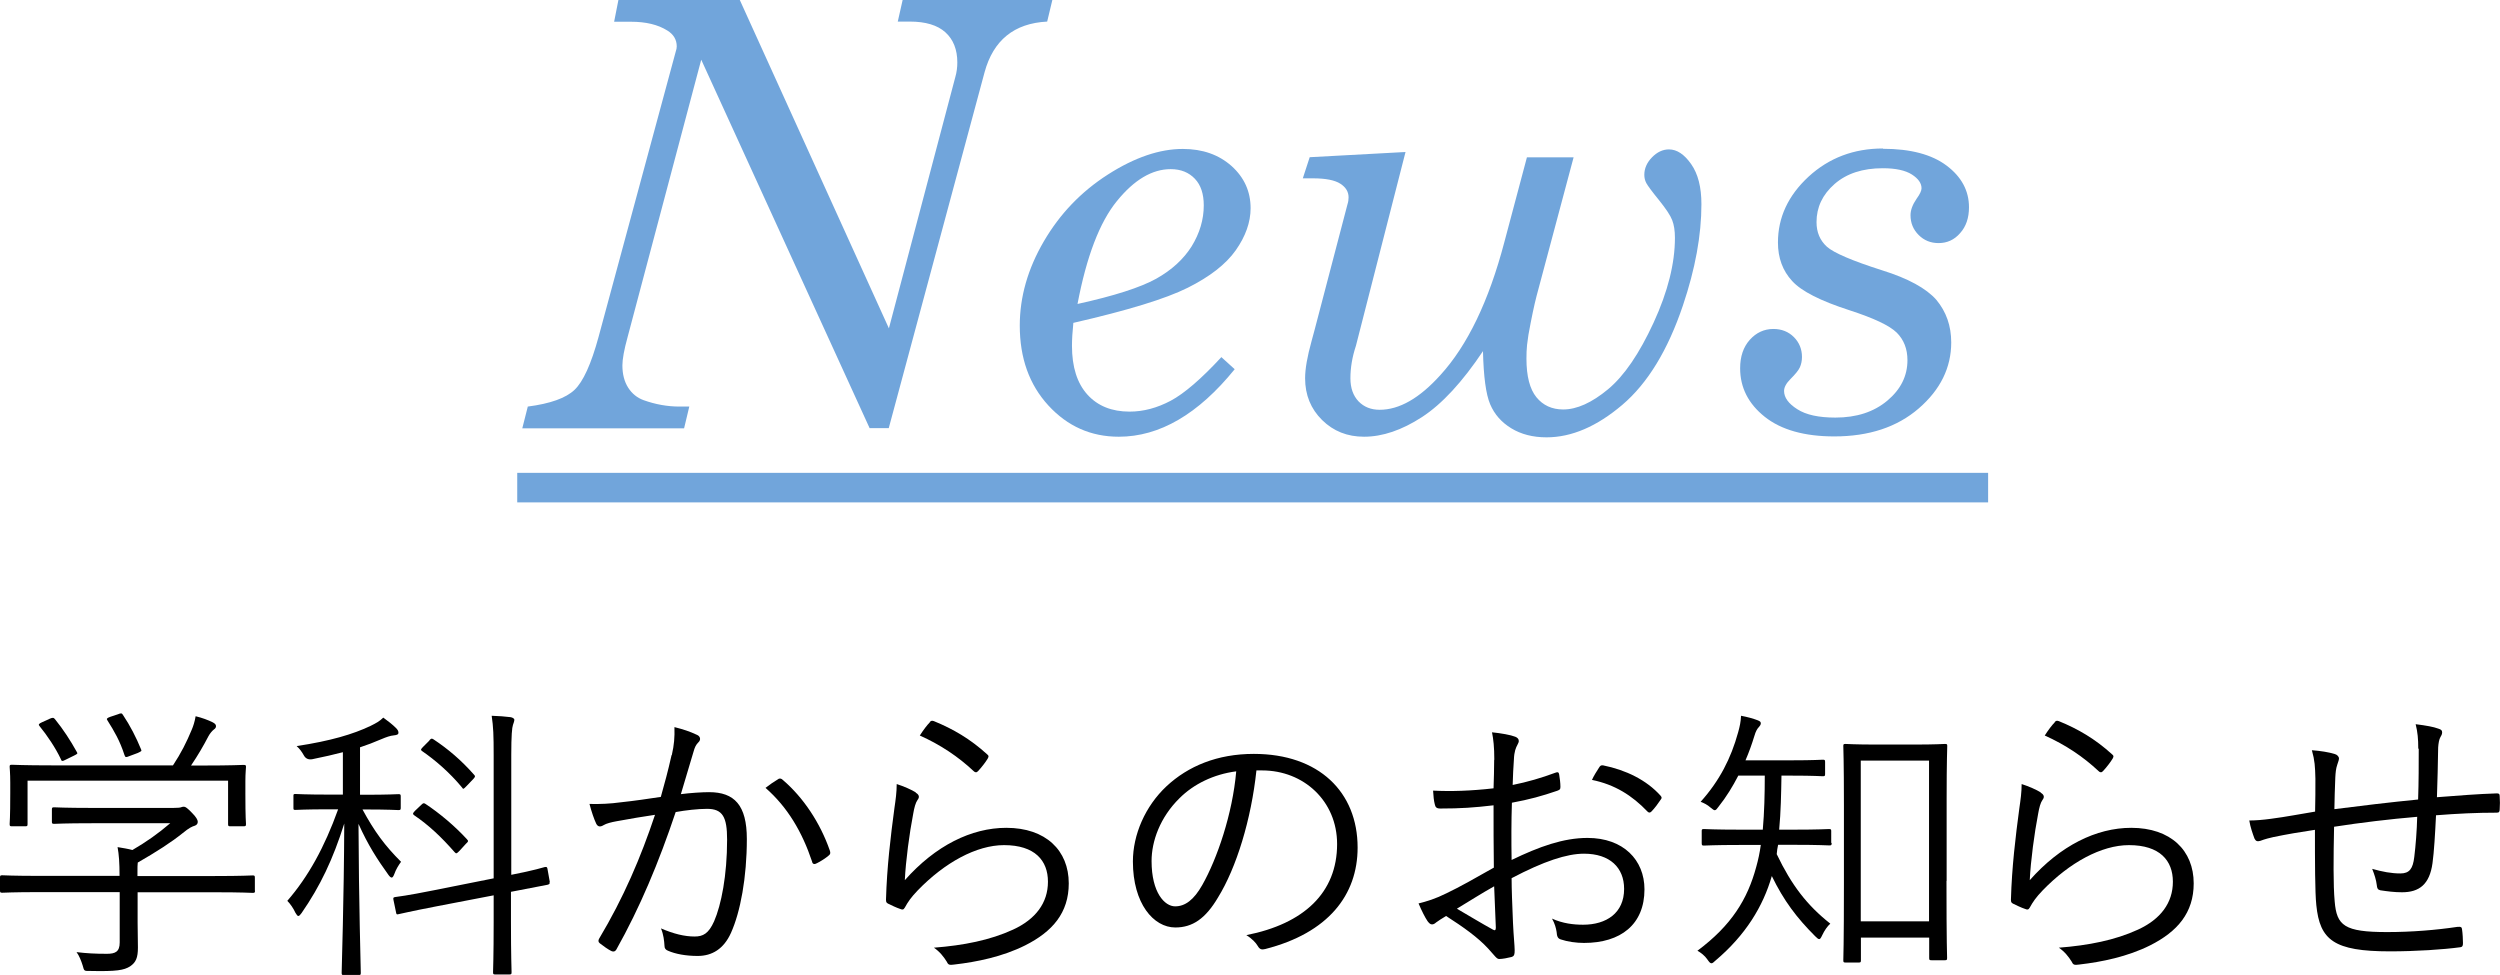
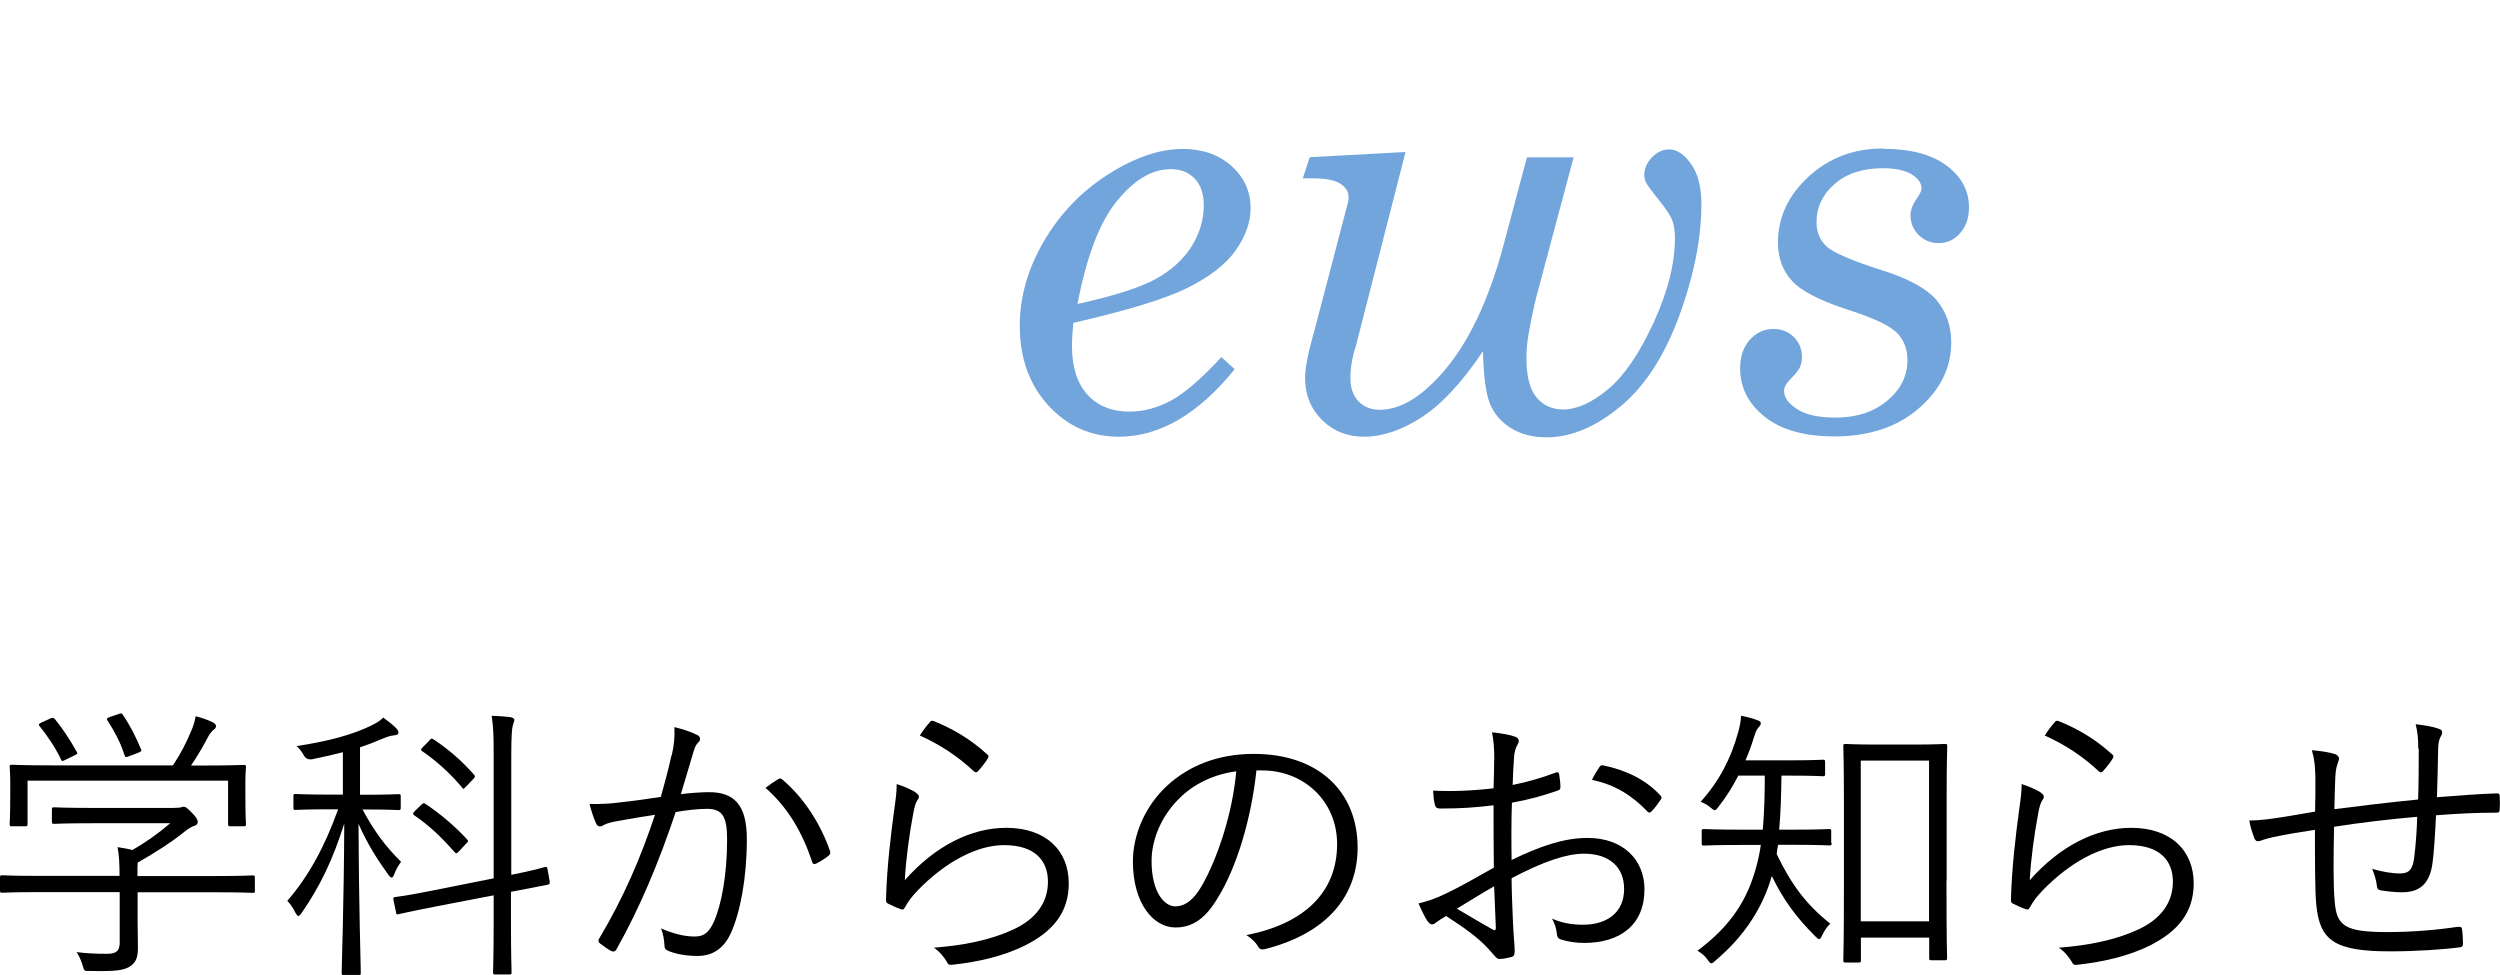
<svg xmlns="http://www.w3.org/2000/svg" id="_レイヤー_2" viewBox="0 0 163.32 63.69">
  <defs>
    <style>.cls-1{fill:#71a5db;}</style>
  </defs>
  <g id="font">
    <g>
-       <path class="cls-1" d="m40.4,0h7.93l9.74,21.45,4.34-16.42c.09-.31.13-.63.13-.95,0-.84-.26-1.5-.78-1.97-.52-.47-1.3-.7-2.32-.7h-.79l.32-1.42h9.78l-.34,1.42c-2.16.11-3.52,1.22-4.09,3.31l-6.26,23.25h-1.25L45.81,3.9l-4.81,18.12c-.23.83-.34,1.45-.34,1.85,0,.58.13,1.07.38,1.46.25.39.59.66,1,.81.78.28,1.56.42,2.35.42h.64l-.34,1.42h-10.57l.36-1.42c1.46-.19,2.48-.55,3.05-1.09.57-.54,1.09-1.69,1.57-3.45l5.05-18.67c.04-.11.06-.22.06-.32,0-.44-.21-.79-.62-1.04-.61-.38-1.39-.57-2.37-.57h-1.1l.28-1.42Z" />
      <path class="cls-1" d="m70.12,21.09c-.06.59-.09,1.09-.09,1.5,0,1.39.34,2.45,1.01,3.19.67.74,1.59,1.11,2.75,1.11.91,0,1.8-.24,2.69-.71.88-.47,1.99-1.42,3.31-2.85l.87.79c-2.38,2.94-4.91,4.41-7.57,4.41-1.82,0-3.35-.68-4.6-2.04-1.25-1.36-1.87-3.1-1.87-5.22,0-1.87.52-3.7,1.57-5.5,1.05-1.8,2.44-3.25,4.19-4.37,1.75-1.12,3.38-1.67,4.89-1.67,1.3,0,2.36.38,3.19,1.12.83.75,1.24,1.67,1.24,2.75,0,.92-.33,1.84-.97,2.75-.65.92-1.7,1.73-3.14,2.45-1.44.72-3.93,1.48-7.46,2.29Zm.26-1.23c2.41-.53,4.12-1.08,5.15-1.65,1.02-.57,1.79-1.28,2.32-2.12.52-.85.79-1.74.79-2.67,0-.75-.19-1.33-.58-1.74s-.91-.63-1.58-.63c-1.21,0-2.38.69-3.51,2.08-1.13,1.38-1.99,3.63-2.58,6.74Z" />
      <path class="cls-1" d="m96.9,22.91c-1.36,2.04-2.7,3.49-4.01,4.34-1.31.85-2.57,1.28-3.78,1.28-1.09,0-2-.36-2.74-1.09s-1.11-1.64-1.11-2.73c0-.61.14-1.41.42-2.42l.2-.74,2.15-8.21c.05-.15.07-.3.07-.45,0-.36-.18-.66-.54-.89s-.95-.35-1.79-.35h-.66l.45-1.38,6.26-.34-3.24,12.66c-.24.72-.36,1.43-.36,2.12,0,.64.18,1.14.53,1.51.36.37.82.55,1.38.55,1.29,0,2.61-.76,3.97-2.27,1.77-1.94,3.16-4.83,4.17-8.66l1.48-5.56h3.05l-2.42,9.06c-.15.58-.33,1.42-.53,2.53l-.09.66c-.03.29-.04.59-.04.9,0,1.15.22,1.99.65,2.52.43.53,1.02.8,1.75.8.89,0,1.87-.44,2.93-1.32s2.05-2.34,2.98-4.36c.93-2.02,1.39-3.87,1.39-5.53,0-.47-.06-.85-.18-1.16s-.4-.73-.84-1.28c-.48-.59-.76-.97-.85-1.14-.09-.17-.13-.35-.13-.54,0-.42.17-.8.5-1.14s.7-.52,1.11-.52c.52,0,1,.32,1.45.96s.67,1.51.67,2.62c0,2.02-.4,4.22-1.21,6.62-.98,2.91-2.3,5.08-3.96,6.49-1.66,1.41-3.31,2.12-4.95,2.12-.89,0-1.66-.2-2.3-.59s-1.1-.91-1.38-1.57c-.28-.66-.43-1.81-.47-3.46Z" />
      <path class="cls-1" d="m123.01,9.72c1.8,0,3.19.37,4.16,1.1.97.73,1.46,1.64,1.46,2.72,0,.69-.19,1.26-.58,1.69-.38.44-.85.65-1.41.65-.52,0-.95-.18-1.3-.53-.35-.35-.53-.78-.53-1.29,0-.33.13-.69.4-1.08.21-.29.32-.52.32-.68,0-.33-.21-.63-.63-.9-.42-.27-1.06-.41-1.9-.41-1.31,0-2.36.34-3.15,1.03-.79.69-1.18,1.52-1.18,2.49,0,.67.23,1.2.68,1.61.45.4,1.66.92,3.61,1.54,1.7.53,2.88,1.18,3.54,1.93.64.77.97,1.69.97,2.78,0,1.65-.71,3.09-2.12,4.31-1.41,1.22-3.25,1.83-5.52,1.83-1.95,0-3.47-.43-4.54-1.28-1.07-.85-1.61-1.91-1.61-3.17,0-.77.21-1.39.63-1.86s.94-.71,1.54-.71c.54,0,.99.18,1.34.53s.53.79.53,1.3c0,.25-.05.48-.14.68-.09.2-.3.45-.61.76-.28.28-.42.54-.42.78,0,.43.29.83.86,1.19.57.37,1.4.55,2.49.55,1.39,0,2.52-.37,3.4-1.11.88-.74,1.31-1.62,1.31-2.64,0-.73-.23-1.33-.7-1.8-.48-.47-1.51-.95-3.08-1.46-1.89-.61-3.14-1.24-3.75-1.91-.62-.67-.93-1.51-.93-2.52,0-1.64.67-3.07,2-4.3,1.34-1.23,2.96-1.84,4.86-1.84Z" />
-       <path class="cls-1" d="m33.79,32.82v-1.93h96.09v1.93H33.79Z" />
      <path d="m16.66,58.18c0,.13-.02.15-.15.15-.09,0-.68-.04-2.47-.04h-5.05v1.98c0,.4.02,1.18.02,1.63,0,.67-.13.97-.51,1.23-.4.25-.87.34-2.64.3-.36,0-.36.02-.46-.36-.09-.29-.23-.65-.4-.87.67.08,1.2.11,1.98.11.55,0,.84-.13.84-.74v-3.29H2.62c-1.79,0-2.38.04-2.47.04-.13,0-.15-.02-.15-.15v-.84c0-.13.02-.15.15-.15.09,0,.68.04,2.47.04h5.19c0-.84-.04-1.41-.13-1.88.36.06.68.11.97.19.91-.53,1.69-1.08,2.47-1.75h-5.11c-1.79,0-2.37.04-2.47.04-.13,0-.15-.02-.15-.15v-.78c0-.13.02-.15.15-.15.1,0,.68.04,2.47.04h5.32c.3,0,.44-.02.49-.04.06-.02.11-.04.19-.04.11,0,.23.09.53.4.27.27.38.46.38.59s-.08.21-.19.25c-.19.06-.36.13-.8.49-.76.61-1.73,1.23-2.93,1.92-.02.13-.02.34-.02.65v.23h5.05c1.79,0,2.38-.04,2.47-.04.13,0,.15.02.15.15v.84Zm-.63-6.38c0,1.69.04,1.94.04,2.03,0,.13-.02.15-.17.15h-.85c-.13,0-.15-.02-.15-.15v-2.83H1.8v2.83c0,.13-.02.15-.15.15h-.87c-.13,0-.15-.02-.15-.15,0-.11.04-.36.04-2.03v-.67c0-.65-.04-.93-.04-1.04s.02-.13.15-.13c.11,0,.78.04,2.62.04h7.9c.53-.8.89-1.52,1.23-2.34.09-.21.19-.51.25-.87.42.1.82.25,1.12.4.15.08.21.15.21.25,0,.08-.04.15-.13.21-.11.08-.27.27-.36.44-.34.65-.67,1.22-1.14,1.92h.8c1.86,0,2.53-.04,2.62-.04.15,0,.17.02.17.13,0,.09-.04.4-.04.93v.78Zm-12.8-4.84c.21-.09.27-.09.36.02.55.68,1.01,1.39,1.42,2.13.08.13.06.13-.17.25l-.51.25c-.13.06-.19.1-.25.1s-.08-.04-.11-.13c-.34-.72-.89-1.54-1.39-2.15-.08-.09-.06-.15.17-.25l.47-.21Zm4.48-.3c.19-.08.25-.08.32.04.47.7.87,1.48,1.18,2.24.06.13.04.13-.21.25l-.51.19c-.27.11-.3.11-.36-.06-.3-.93-.67-1.56-1.1-2.24-.1-.13-.04-.17.17-.25l.51-.17Z" />
      <path d="m23.67,52.86c.8,1.48,1.48,2.39,2.53,3.44-.17.23-.34.51-.44.8-.06.15-.11.23-.17.23s-.13-.06-.21-.17c-.74-1.03-1.33-1.94-1.96-3.34.02,5.13.15,9.44.15,9.73,0,.13-.02.15-.15.15h-.95c-.13,0-.15-.02-.15-.15,0-.29.15-4.75.17-9.75-.74,2.34-1.56,4.07-2.79,5.85-.08.11-.15.19-.21.19s-.11-.08-.19-.21c-.13-.29-.34-.59-.53-.78,1.37-1.58,2.43-3.5,3.32-5.98h-.53c-1.63,0-2.15.04-2.26.04-.13,0-.13-.02-.13-.15v-.74c0-.13,0-.15.13-.15.11,0,.63.04,2.26.04h.84v-2.77c-.57.15-1.22.3-2.01.46q-.38.06-.55-.27c-.13-.23-.27-.42-.46-.59,2.24-.34,3.69-.78,4.81-1.31.42-.21.59-.3.85-.55.32.23.61.46.82.67.13.13.17.21.17.32s-.1.15-.3.17c-.23.02-.49.11-.82.25-.49.21-.93.38-1.39.53v3.1h.25c1.65,0,2.15-.04,2.26-.04.13,0,.15.02.15.15v.74c0,.13-.02.15-.15.15-.11,0-.61-.04-2.26-.04h-.09Zm12.23,4.77c.02.11,0,.13-.13.17l-2.39.46v1.96c0,2.22.04,3.19.04,3.29,0,.13-.02.15-.15.15h-.91c-.13,0-.15-.02-.15-.15,0-.09.04-1.04.04-3.27v-1.75l-3.74.72c-1.77.34-2.34.49-2.47.51-.13.04-.15,0-.17-.13l-.17-.82c-.02-.13,0-.15.13-.17.13-.02.72-.08,2.51-.44l3.91-.78v-8.02c0-1.35-.02-1.86-.13-2.6.49.02.85.04,1.23.09.13.02.25.09.25.17,0,.09-.04.19-.09.34-.06.17-.11.68-.11,1.96v7.83c1.54-.3,2.07-.48,2.2-.51.13-.02.15.02.17.15l.15.84Zm-8.38-5.05c.13-.13.17-.13.28-.06.89.59,1.88,1.41,2.7,2.3.13.13.08.17-.06.3l-.42.46c-.19.19-.21.21-.32.09-.87-.99-1.67-1.75-2.64-2.41-.11-.08-.11-.13.06-.3l.4-.38Zm.53-4.22c.13-.13.15-.13.27-.06.95.63,1.8,1.35,2.64,2.3.09.1.11.13-.04.29l-.44.46c-.21.21-.21.23-.3.09-.82-.99-1.77-1.8-2.6-2.37-.11-.08-.11-.11.08-.3l.4-.4Z" />
      <path d="m43.89,49.32c.15-.67.19-1.14.17-1.82.59.15.99.28,1.48.51.21.09.27.32.08.49-.15.15-.23.3-.32.63-.29.93-.53,1.82-.82,2.75.61-.08,1.39-.13,1.84-.13,1.65,0,2.47.84,2.47,3.06,0,2.51-.42,4.77-1.04,6.14-.47,1.04-1.23,1.5-2.17,1.5-.78,0-1.46-.13-1.94-.34-.15-.06-.23-.15-.23-.32-.02-.32-.06-.74-.23-1.14.84.36,1.54.53,2.2.53.55,0,.91-.19,1.27-.99.47-1.08.85-3,.85-5.34,0-1.48-.29-2.01-1.31-2.01-.59,0-1.39.09-2.05.21-1.1,3.29-2.34,6.25-3.88,8.99-.08.13-.19.15-.32.09-.19-.09-.55-.34-.76-.51-.11-.09-.1-.19-.04-.3,1.6-2.68,2.72-5.3,3.65-8.09-.78.11-1.56.25-2.51.42-.34.06-.68.15-.84.25-.21.13-.38.13-.49-.09-.15-.32-.3-.76-.44-1.29.68.02,1.42-.02,1.98-.1,1.04-.11,1.79-.23,2.68-.36.25-.89.46-1.65.7-2.72Zm6.97,1.56c.11-.04.19-.02.29.08,1.33,1.14,2.43,2.79,3.06,4.6.04.13.06.23-.06.32-.19.17-.55.4-.78.51-.15.09-.29.08-.32-.11-.65-1.94-1.6-3.55-3.04-4.81.27-.21.57-.42.86-.59Z" />
      <path d="m59.83,51.79c.23.13.25.3.11.47-.13.19-.21.49-.28.89-.25,1.29-.49,3.08-.55,4.35,2-2.26,4.35-3.42,6.63-3.42,2.58,0,4.08,1.48,4.08,3.63,0,1.92-1.06,3.15-2.85,4.05-1.48.74-3.15,1.08-4.62,1.25-.3.04-.4.04-.49-.17-.21-.34-.47-.67-.85-.93,1.94-.15,3.67-.49,5.17-1.18,1.48-.68,2.28-1.75,2.28-3.13s-.85-2.39-2.87-2.39c-1.8,0-3.88,1.14-5.64,2.96-.44.46-.63.74-.84,1.12-.09.15-.15.15-.3.09-.27-.09-.55-.23-.78-.34-.11-.06-.15-.09-.15-.27.06-2.13.3-4.1.55-5.97.08-.55.15-1.04.15-1.58.47.15.99.38,1.25.55Zm.91-4.62c.08-.08.13-.11.27-.06,1.25.51,2.37,1.16,3.48,2.17.11.09.11.13.04.27-.15.25-.4.57-.63.82-.1.11-.19.11-.3,0-.99-.93-2.15-1.71-3.51-2.32.23-.36.47-.68.66-.87Z" />
      <path d="m82.08,50.33c-.34,3.21-1.31,6.36-2.51,8.3-.82,1.39-1.67,1.96-2.79,1.96-1.42,0-2.77-1.56-2.77-4.31,0-1.75.8-3.61,2.2-4.92,1.41-1.31,3.31-2.11,5.7-2.11,4.25,0,6.78,2.49,6.78,6.12,0,3.1-1.92,5.58-6.04,6.63-.23.06-.36.02-.49-.21-.11-.19-.36-.47-.74-.7,3.76-.74,5.93-2.77,5.93-5.95,0-2.81-2.18-4.81-4.9-4.81h-.36Zm-5.03,1.82c-1.27,1.25-1.82,2.81-1.82,4.1,0,2.07.86,2.96,1.54,2.96.65,0,1.22-.42,1.77-1.39.97-1.71,1.98-4.65,2.22-7.43-1.48.19-2.79.84-3.7,1.75Z" />
      <path d="m97.62,49.63c0-.82-.06-1.35-.15-1.79.59.06,1.22.17,1.52.29.15.06.23.15.23.28,0,.08-.04.15-.09.25-.1.19-.21.42-.23.97-.04.51-.06,1.04-.08,1.65.95-.19,1.88-.46,2.79-.8.15-.06.23-.04.25.13.04.27.08.53.08.8,0,.17-.06.19-.21.25-.99.34-1.82.57-2.96.78-.04,1.24-.04,2.49-.02,3.74,1.8-.87,3.38-1.44,4.96-1.44,2.34,0,3.72,1.44,3.72,3.36,0,2.3-1.56,3.5-3.95,3.5-.51,0-1.08-.08-1.52-.23-.19-.06-.25-.19-.27-.49-.04-.25-.11-.53-.3-.87.7.32,1.41.4,2.03.4,1.52,0,2.68-.76,2.68-2.34,0-1.39-.93-2.3-2.62-2.3-1.12,0-2.62.49-4.73,1.6,0,.68.04,1.73.09,2.91.04.89.11,1.5.11,1.8,0,.27-.02.38-.21.44-.23.06-.59.13-.8.13-.17,0-.27-.19-.72-.68-.68-.74-1.63-1.41-2.75-2.13-.29.17-.48.3-.65.42-.09.08-.17.13-.27.13-.11,0-.19-.08-.29-.21-.17-.25-.38-.67-.59-1.16.53-.13,1.1-.3,1.84-.67.84-.4,1.92-1.01,3.08-1.67-.02-1.35-.02-2.75-.02-4.07-1.27.15-2.15.21-3.48.21-.25,0-.32-.09-.36-.28-.06-.23-.09-.53-.11-.89,1.16.06,2.47.02,3.95-.15.02-.68.04-1.22.04-1.86Zm-2.45,9.73c.91.53,1.56.93,2.36,1.37.13.08.19.04.19-.13-.04-.82-.06-1.65-.11-2.7-.87.49-1.52.91-2.43,1.46Zm9.29-9.21c.08-.13.13-.17.27-.15,1.48.3,2.83.95,3.76,1.99.08.1.08.15,0,.25-.15.23-.4.57-.61.78-.09.09-.17.08-.25,0-1.01-1.06-2.15-1.77-3.63-2.07.13-.29.29-.53.46-.8Z" />
      <path d="m119.66,55.06c0,.15-.02.17-.15.17-.1,0-.65-.04-2.34-.04h-1.01c-.04.21-.08.4-.09.61.97,2.03,1.98,3.34,3.5,4.54-.19.17-.38.44-.53.76-.08.17-.13.25-.19.25-.08,0-.13-.06-.27-.19-1.2-1.2-2.05-2.32-2.83-3.93-.57,1.98-1.71,3.86-3.69,5.53-.11.11-.19.17-.25.17-.09,0-.15-.08-.27-.25-.17-.25-.42-.44-.65-.57,2.22-1.65,3.27-3.36,3.84-5.47.13-.46.23-.93.3-1.44h-1.37c-1.67,0-2.22.04-2.34.04-.13,0-.15-.02-.15-.17v-.78c0-.11.02-.13.15-.13.11,0,.67.04,2.34.04h1.5c.1-1.12.13-2.34.13-3.53h-1.73c-.36.7-.78,1.39-1.29,2.03-.11.15-.17.23-.25.23-.06,0-.13-.06-.27-.17-.21-.19-.44-.3-.65-.38,1.23-1.37,1.98-2.83,2.45-4.54.11-.4.17-.67.19-1.08.42.08.76.17,1.1.3.13.06.19.09.19.19,0,.08-.04.15-.11.23-.11.11-.21.25-.32.63-.15.49-.34,1.03-.57,1.56h3c1.48,0,1.94-.04,2.05-.04.13,0,.15.02.15.15v.78c0,.13-.02.15-.15.15-.11,0-.57-.04-2.05-.04h-.65c-.02,1.18-.04,2.37-.15,3.53h.91c1.69,0,2.24-.04,2.34-.04.13,0,.15.02.15.13v.78Zm7.5,2.49c0,4.07.04,4.94.04,5.03,0,.13-.02.15-.15.15h-.87c-.13,0-.15-.02-.15-.15v-1.33h-4.46v1.48c0,.13-.02.15-.15.15h-.85c-.13,0-.15-.02-.15-.15,0-.11.04-.97.04-5.09v-5c0-2.89-.04-3.8-.04-3.91s.02-.13.15-.13c.11,0,.59.04,2.05.04h2.39c1.46,0,1.94-.04,2.05-.04.13,0,.15.02.15.13s-.04,1.01-.04,3.44v5.38Zm-1.14-7.86h-4.46v10.5h4.46v-10.5Z" />
      <path d="m133.32,51.79c.23.13.25.3.11.47-.13.19-.21.49-.28.89-.25,1.29-.49,3.08-.55,4.35,2-2.26,4.35-3.42,6.63-3.42,2.58,0,4.08,1.48,4.08,3.63,0,1.92-1.06,3.15-2.85,4.05-1.48.74-3.15,1.08-4.62,1.25-.3.04-.4.04-.49-.17-.21-.34-.47-.67-.85-.93,1.94-.15,3.67-.49,5.17-1.18,1.48-.68,2.28-1.75,2.28-3.13s-.85-2.39-2.87-2.39c-1.8,0-3.88,1.14-5.64,2.96-.44.46-.63.74-.84,1.12-.09.15-.15.15-.3.09-.27-.09-.55-.23-.78-.34-.11-.06-.15-.09-.15-.27.06-2.13.3-4.1.55-5.97.08-.55.15-1.04.15-1.58.47.15.99.38,1.25.55Zm.91-4.62c.08-.08.13-.11.27-.06,1.25.51,2.37,1.16,3.48,2.17.11.09.11.13.04.27-.15.25-.4.57-.63.82-.1.11-.19.11-.3,0-.99-.93-2.15-1.71-3.51-2.32.23-.36.47-.68.66-.87Z" />
      <path d="m157.98,48.89c0-.61-.04-1.06-.17-1.58.7.09,1.16.17,1.48.29.19.06.25.11.25.25,0,.11-.06.23-.11.3-.09.15-.13.4-.15.68-.02,1.14-.04,2.15-.08,3.25,1.44-.11,2.66-.21,3.91-.25.15,0,.19.04.19.19.02.27.02.59,0,.84,0,.17-.04.23-.19.23-1.31,0-2.56.06-3.97.17-.06,1.23-.13,2.41-.23,3.13-.19,1.39-.87,1.9-1.99,1.9-.51,0-.95-.06-1.42-.13-.17-.04-.21-.13-.23-.34-.04-.34-.15-.68-.3-1.06.67.19,1.25.3,1.84.3s.82-.3.91-1.08c.09-.72.17-1.73.19-2.62-1.79.15-3.69.38-5.43.65-.04,2.01-.06,3.8.04,4.88.13,1.58.63,2,3.42,2,1.6,0,3.19-.13,4.6-.34.23-.02.29.02.3.17.04.25.06.68.06.89,0,.19-.04.25-.17.27-1.1.15-2.89.27-4.6.27-3.67,0-4.58-.74-4.81-3.02-.09-.84-.09-2.91-.09-4.92-1.01.15-1.82.29-2.7.47-.27.06-.55.13-.87.25-.19.06-.3.02-.38-.15-.11-.3-.27-.74-.34-1.18.42,0,.89-.04,1.41-.11,1.01-.13,1.96-.32,2.89-.47.02-.74.02-1.44.02-2.15-.02-.8-.04-1.18-.23-1.86.55.04,1.12.13,1.5.25.15.04.27.17.27.29,0,.13-.08.27-.11.4-.09.27-.11.49-.13.84-.04.78-.04,1.37-.06,2.07,1.63-.21,3.72-.46,5.47-.63.04-1.16.04-2.3.04-3.3Z" />
    </g>
  </g>
</svg>